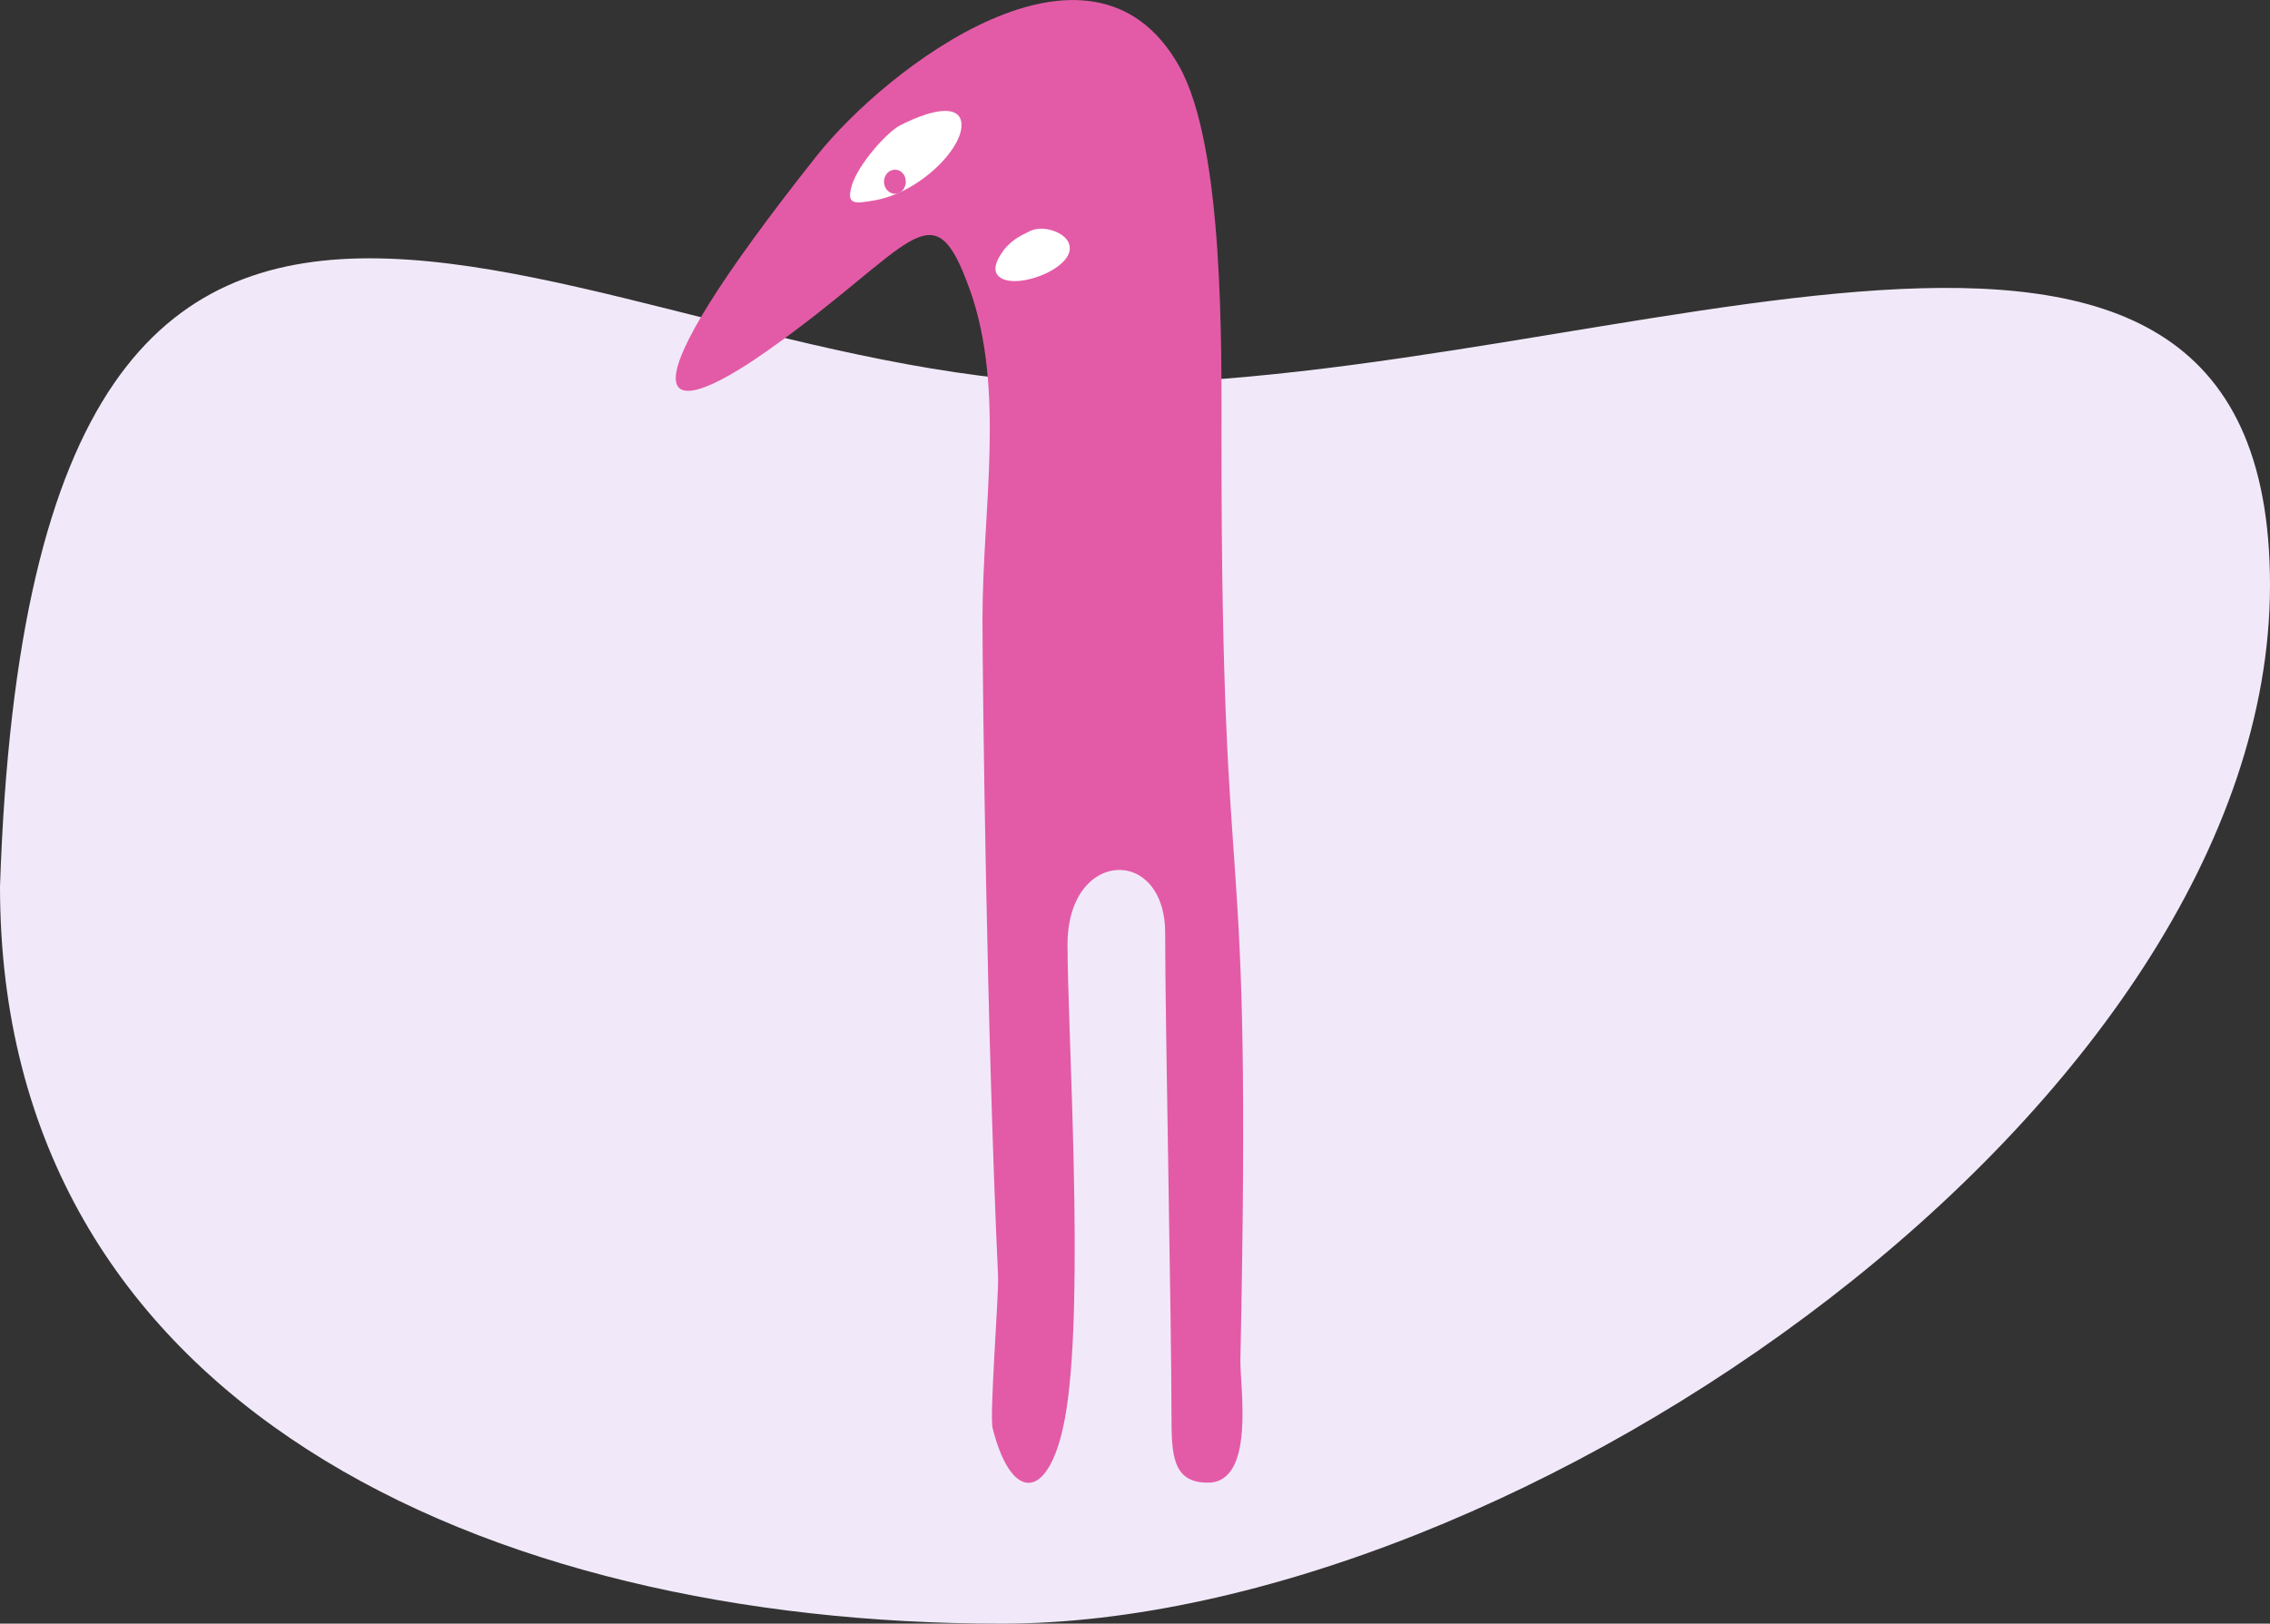
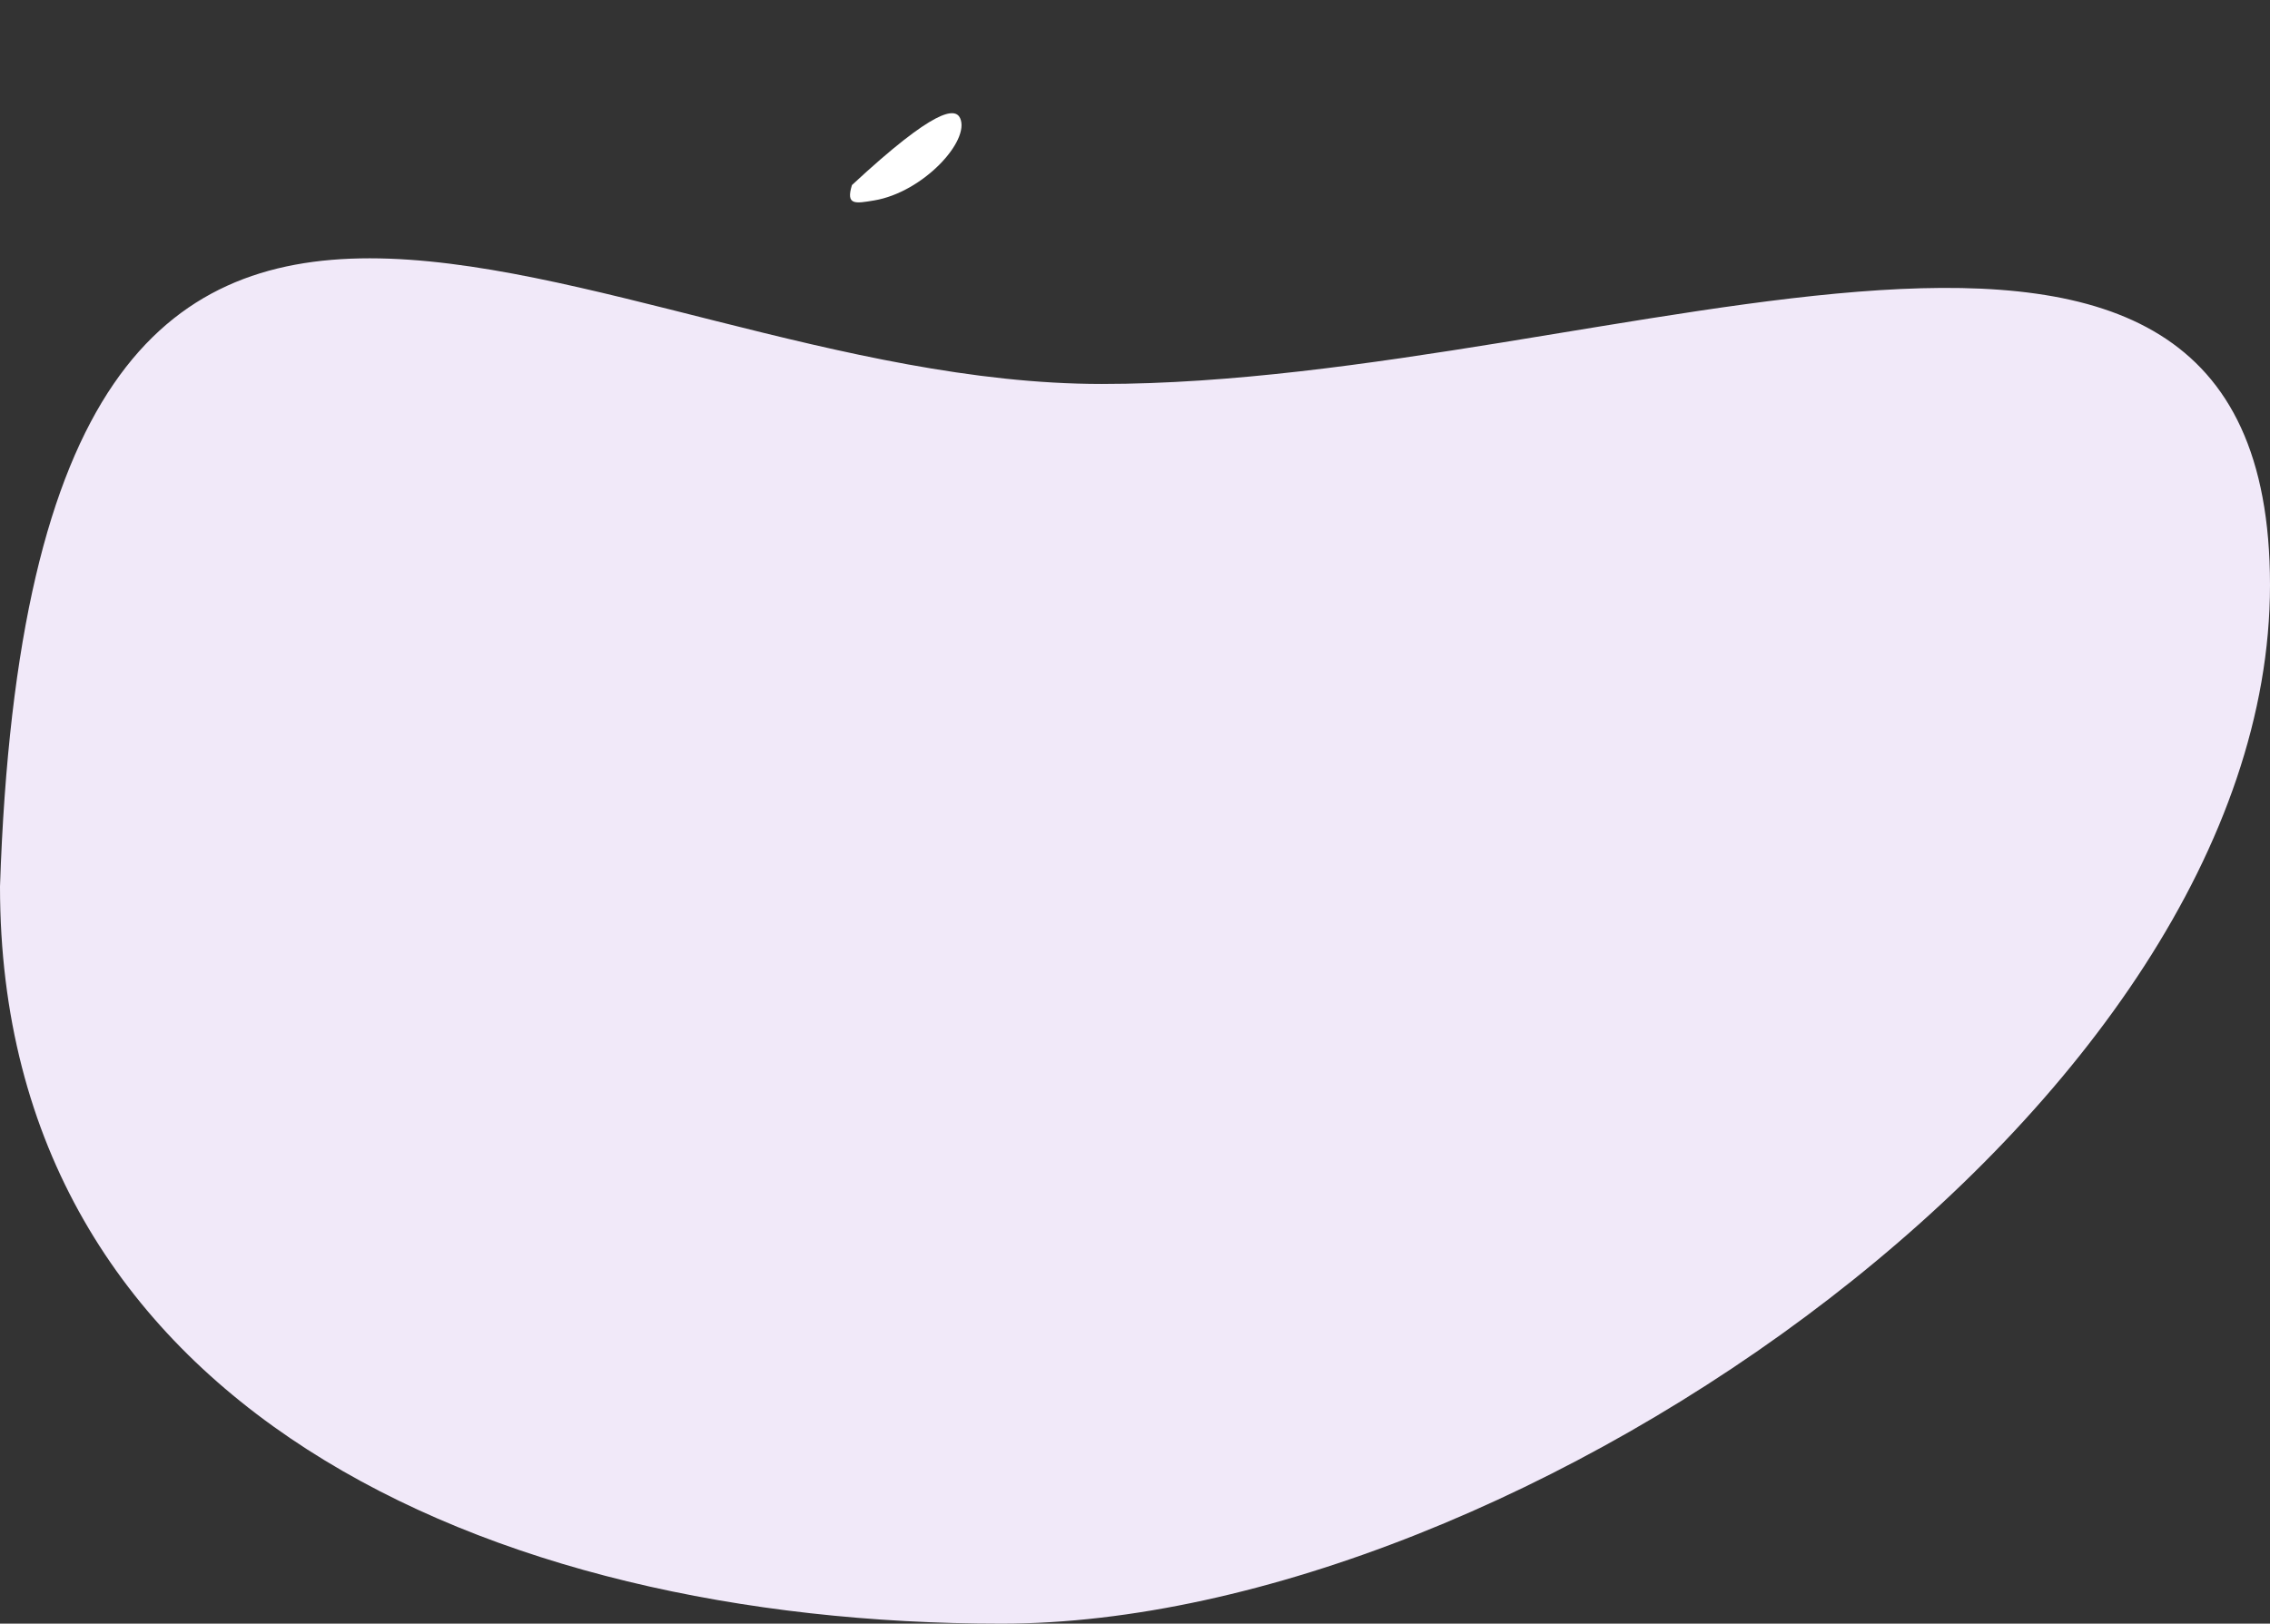
<svg xmlns="http://www.w3.org/2000/svg" width="123" height="88" viewBox="0 0 123 88" fill="none">
  <rect x="0" y="0" width="123" height="88" fill="#333333" stroke="none" />
  <path d="M123 31.706C123 59.787 82.236 88 54.265 88C26.293 88 0 76.131 0 48.049C1.809 -6.429 31.72 20.81 59.691 20.81C87.663 20.81 123 3.624 123 31.706Z" fill="#F1E9F9" />
  <g clip-path="url(#clip0_97_2801)">
-     <path fill-rule="evenodd" clip-rule="evenodd" d="M52.563 15.733C54.478 21.151 53.236 27.631 53.236 33.523C53.236 37.152 53.473 56.098 54.08 69.162C54.127 70.194 53.606 76.684 53.786 77.413C54.867 81.676 57.01 81.306 57.777 76.446C58.764 70.242 57.844 55.785 57.844 51.191C57.844 46 63.134 45.829 63.134 50.566C63.134 55.302 63.476 71.587 63.476 76.645C63.476 78.853 63.523 80.359 65.448 80.359C68.045 80.359 67.183 75.12 67.211 73.728C67.865 42.22 66.187 51.977 66.187 24.05C66.187 18.698 66.329 7.898 63.883 3.569C59.114 -4.862 48.041 3.683 44.267 8.429C33.506 21.995 35.544 23.255 41.527 19.048C49.567 13.383 50.505 9.935 52.563 15.742V15.733Z" fill="#E35BA7" />
-     <path fill-rule="evenodd" clip-rule="evenodd" d="M46.163 10.03C46.514 8.893 48.06 7.159 48.78 6.79C50.695 5.824 51.757 5.833 52.023 6.402C52.582 7.624 50.022 10.418 47.367 10.863C46.334 11.034 45.822 11.138 46.163 10.03Z" fill="white" />
-     <path fill-rule="evenodd" clip-rule="evenodd" d="M54.383 13.554C54.876 12.966 55.265 12.796 55.796 12.531C56.498 12.18 57.541 12.559 57.844 13.042C58.726 14.454 54.649 15.979 54.004 14.833C53.89 14.634 53.871 14.236 54.393 13.554H54.383Z" fill="white" />
-     <path fill-rule="evenodd" clip-rule="evenodd" d="M48.495 9.196C48.827 9.196 49.083 9.49 49.083 9.85C49.083 10.21 48.818 10.504 48.495 10.504C48.173 10.504 47.898 10.21 47.898 9.85C47.898 9.49 48.164 9.196 48.495 9.196Z" fill="#E35BA7" />
+     <path fill-rule="evenodd" clip-rule="evenodd" d="M46.163 10.03C50.695 5.824 51.757 5.833 52.023 6.402C52.582 7.624 50.022 10.418 47.367 10.863C46.334 11.034 45.822 11.138 46.163 10.03Z" fill="white" />
  </g>
  <defs>
    <clipPath id="clip0_97_2801">
      <rect width="32" height="81" fill="white" transform="translate(36)" />
    </clipPath>
  </defs>
</svg>